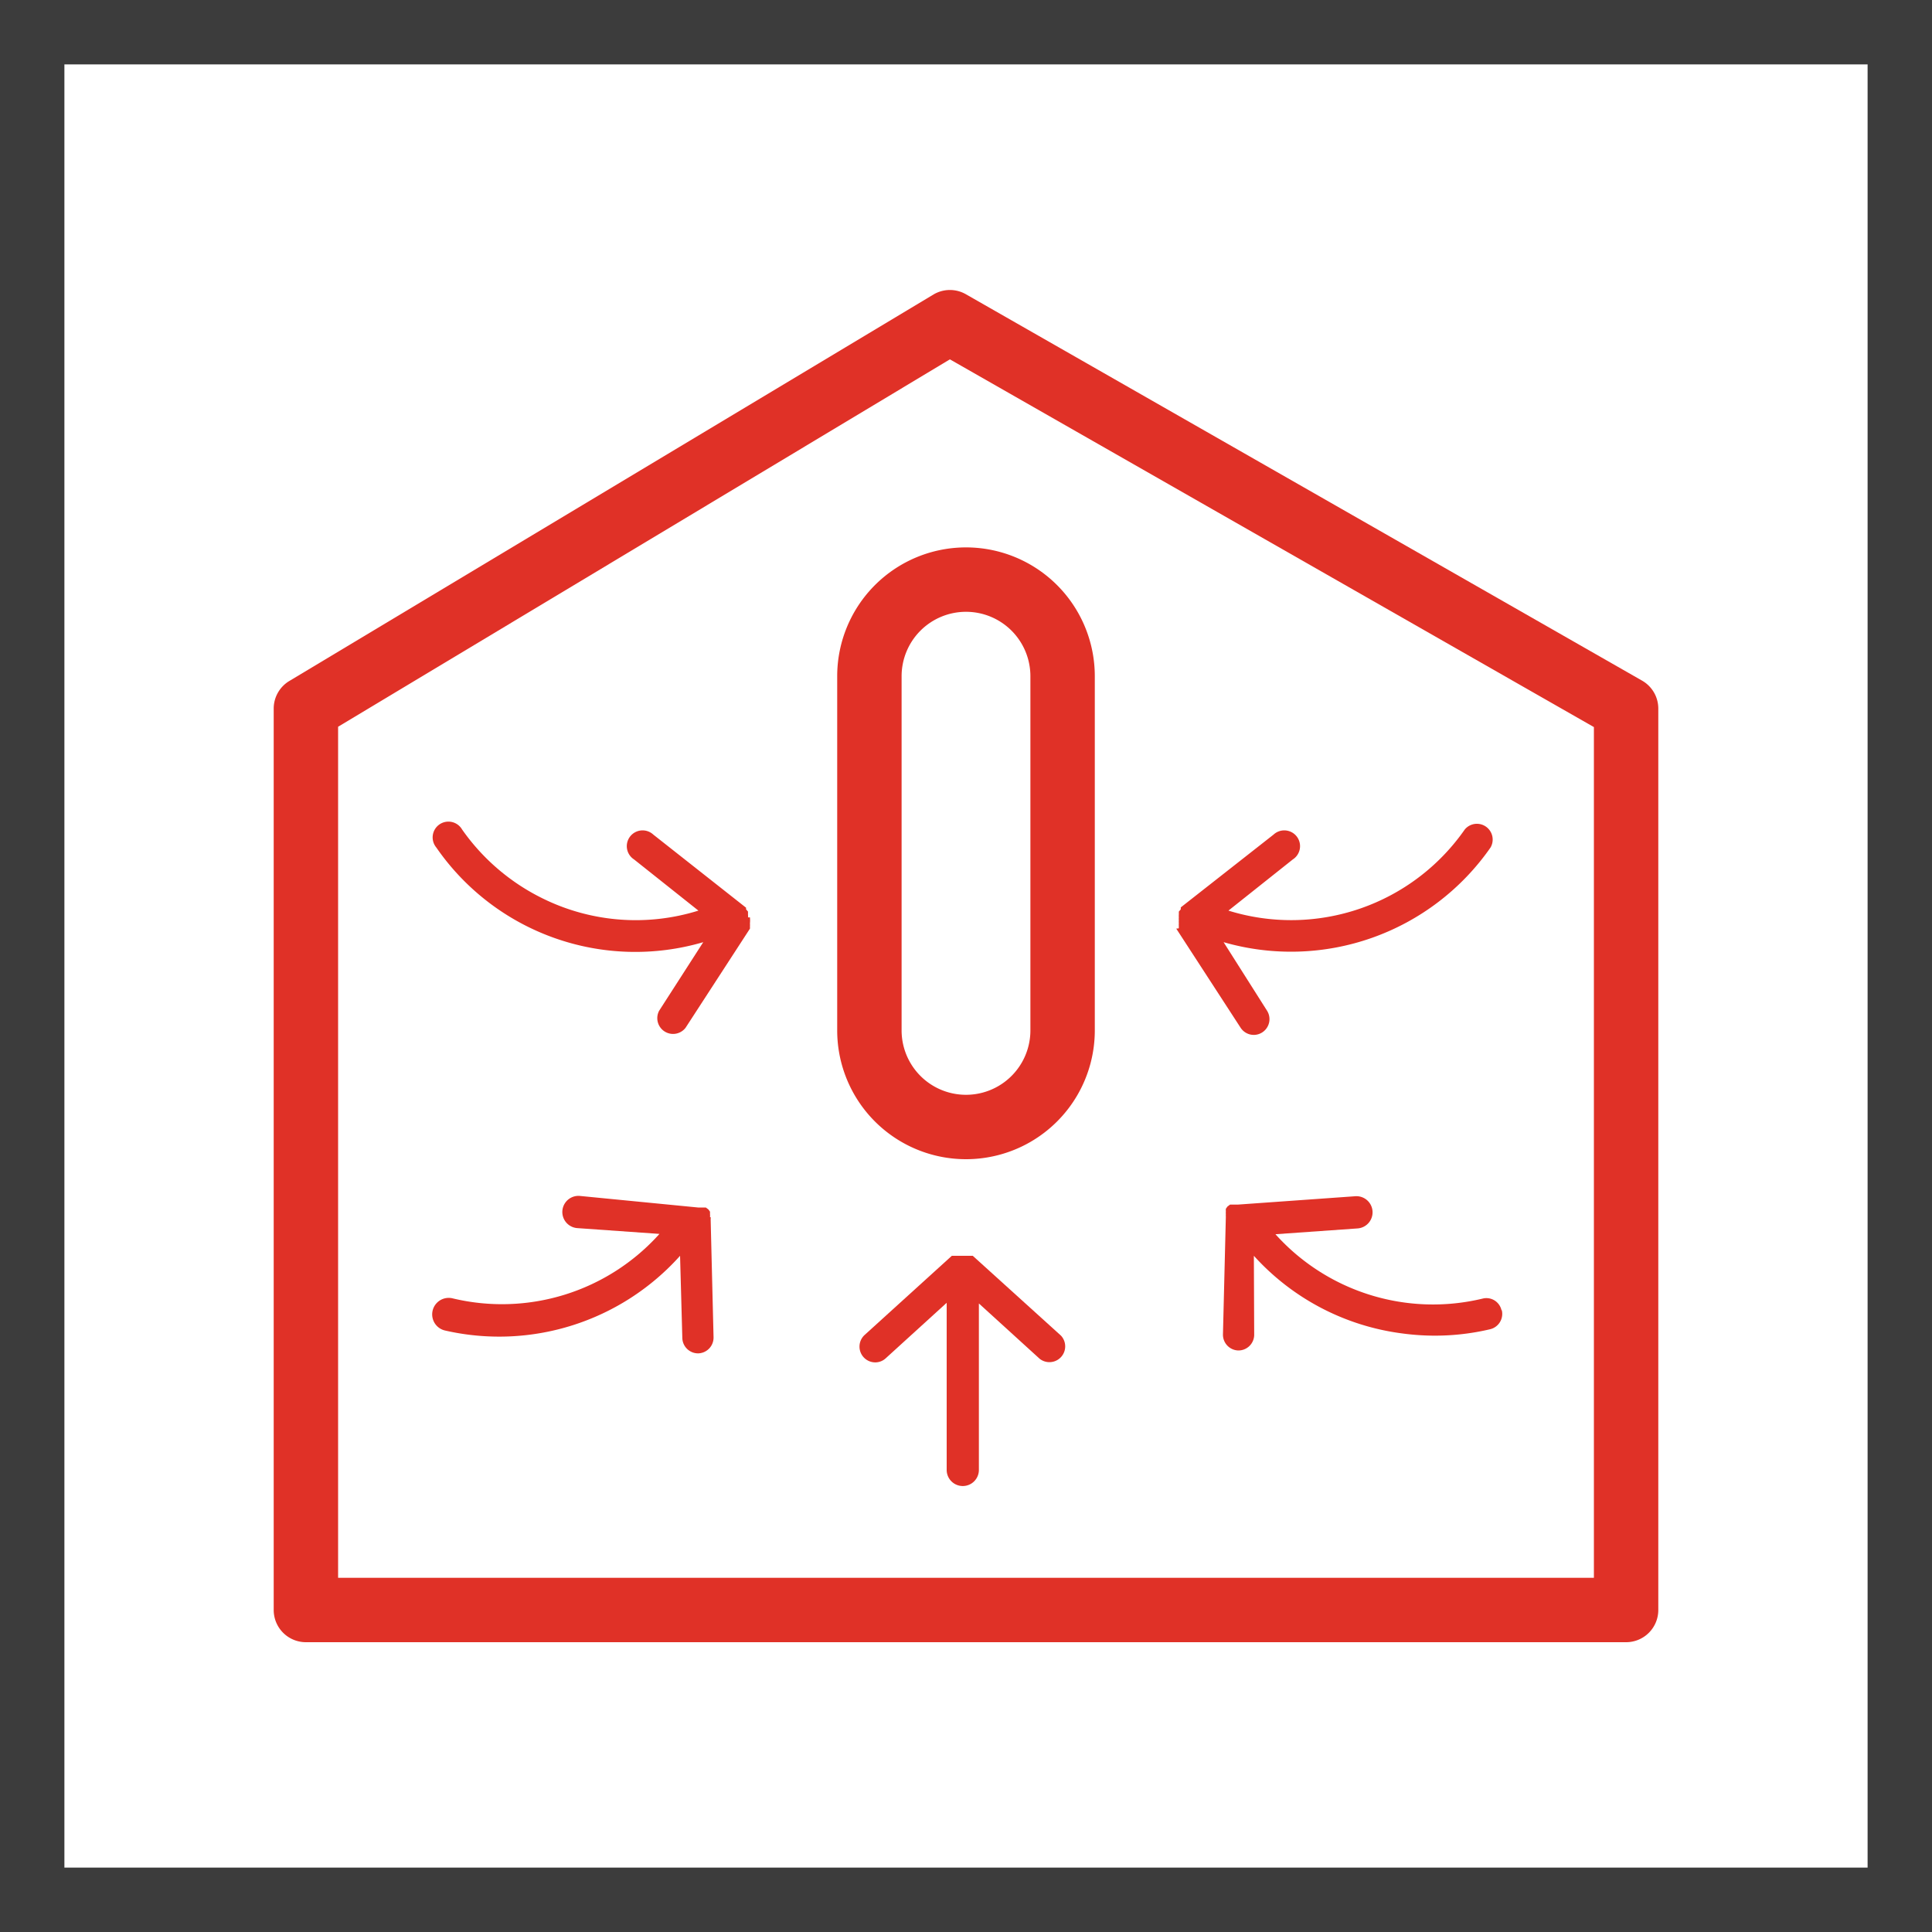
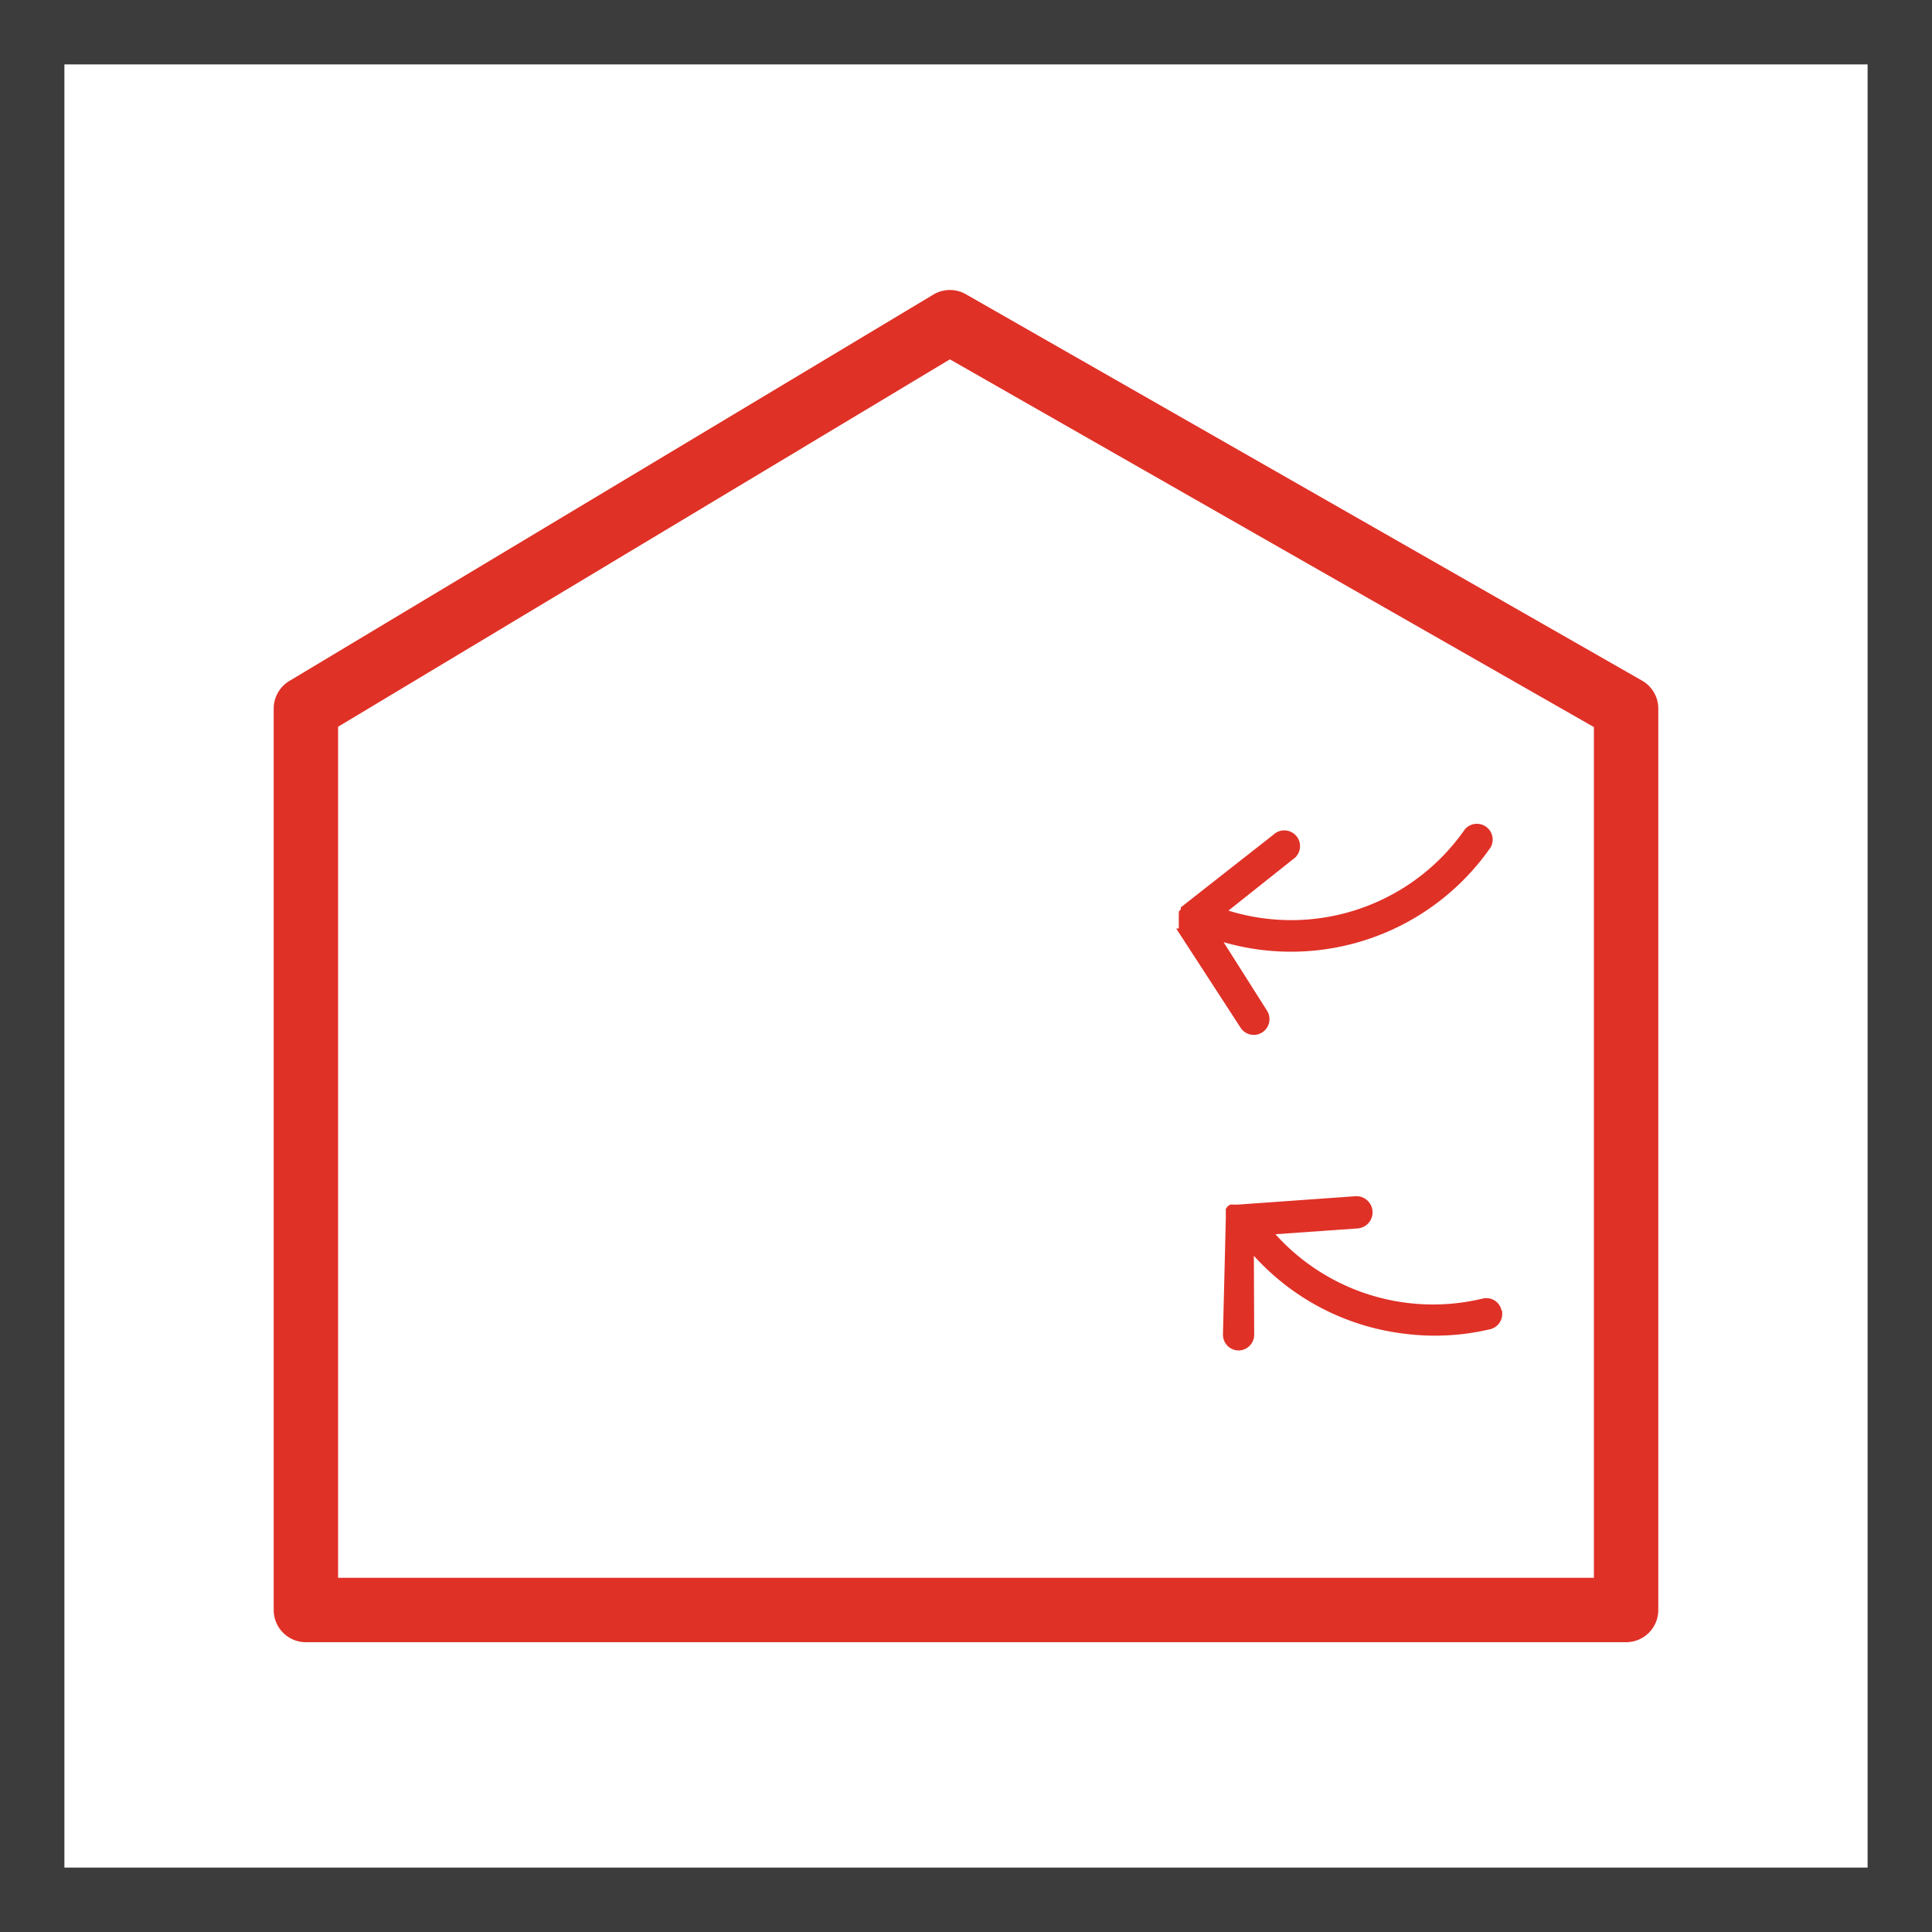
<svg xmlns="http://www.w3.org/2000/svg" viewBox="0 0 60 60">
  <defs>
    <style>.cls-1{fill:#3c3c3c;}.cls-2{fill:#e03127;}</style>
  </defs>
  <title>Система периметрического всасывания</title>
  <g id="Слой_2" data-name="Слой 2">
    <g id="Слой_1-2" data-name="Слой 1">
      <path class="cls-1" d="M58,2V58H2V2H58m2-2H0V60H60V0Z" />
      <path class="cls-2" d="M50.5,51H9.5a1,1,0,0,1-1-1V22A1,1,0,0,1,9,21.14l20-12a1,1,0,0,1,1,0l21,12a1,1,0,0,1,.5.87V50A1,1,0,0,1,50.5,51Zm-40-2h39V22.58l-20-11.42-19,11.41Z" />
-       <path class="cls-2" d="M29.86,40" />
-       <path class="cls-2" d="M30.21,39l-.06,0-.08,0-.09,0h-.19l-.09,0-.08,0-.06,0-2.71,2.46a.49.49,0,0,0,.33.85.48.48,0,0,0,.33-.13l1.89-1.72v5.19a.49.49,0,1,0,1,0V40.48l1.89,1.72a.49.49,0,0,0,.66-.72Z" />
-       <path class="cls-2" d="M22.05,37.8a.51.51,0,0,0,0-.09l0-.08-.05-.07-.08-.06-.07,0-.1,0-.07,0L18,37.14a.49.49,0,1,0-.07,1l2.55.18a6.57,6.57,0,0,1-6.43,2,.49.49,0,1,0-.23,1A7.54,7.54,0,0,0,21.12,39l.07,2.55a.49.49,0,0,0,.49.48h0a.49.49,0,0,0,.48-.5l-.09-3.66a.34.34,0,0,0,0-.07" />
-       <path class="cls-2" d="M23.23,28.49a.49.49,0,0,0,0-.09l0-.09-.06-.07,0-.05-2.88-2.27a.49.49,0,1,0-.6.77l2,1.59a6.53,6.53,0,0,1-4.84-.38,6.61,6.61,0,0,1-2.5-2.14.49.49,0,1,0-.8.56,7.51,7.51,0,0,0,8.29,2.94l-1.37,2.13a.49.49,0,0,0,.82.53l2-3.08a.46.46,0,0,0,0-.07.53.53,0,0,0,0-.09,1,1,0,0,0,0-.19" />
      <path class="cls-2" d="M46.63,40.69a.48.48,0,0,0-.59-.36,6.58,6.58,0,0,1-6.43-2l2.55-.18a.49.49,0,1,0-.07-1l-3.65.26-.07,0-.1,0-.07,0-.08.06-.05.07a.53.53,0,0,0,0,.08.5.5,0,0,0,0,.09.37.37,0,0,0,0,.07l-.09,3.66a.49.49,0,0,0,.48.5h0a.49.49,0,0,0,.49-.48L38.94,39a7.5,7.5,0,0,0,4.6,2.41,7.63,7.63,0,0,0,1,.07,7.47,7.47,0,0,0,1.74-.2.49.49,0,0,0,.36-.59" />
      <path class="cls-2" d="M36.53,28.84l2,3.08a.49.49,0,0,0,.41.22.49.49,0,0,0,.41-.75L38,29.26a7.55,7.55,0,0,0,8.29-2.94.49.49,0,0,0-.8-.56,6.57,6.57,0,0,1-7.34,2.52l2-1.59a.49.49,0,1,0-.6-.77l-2.88,2.26,0,.06-.06.07,0,.09a.49.49,0,0,0,0,.09.4.4,0,0,0,0,.09.5.5,0,0,0,0,.09.55.55,0,0,0,0,.09.45.45,0,0,0,0,.07" />
-       <path class="cls-2" d="M30,36a4,4,0,0,1-4-4V21a4,4,0,1,1,8,0V32A4,4,0,0,1,30,36Zm0-17a2,2,0,0,0-2,2V32a2,2,0,0,0,4,0V21A2,2,0,0,0,30,19Z" />
    </g>
  </g>
</svg>